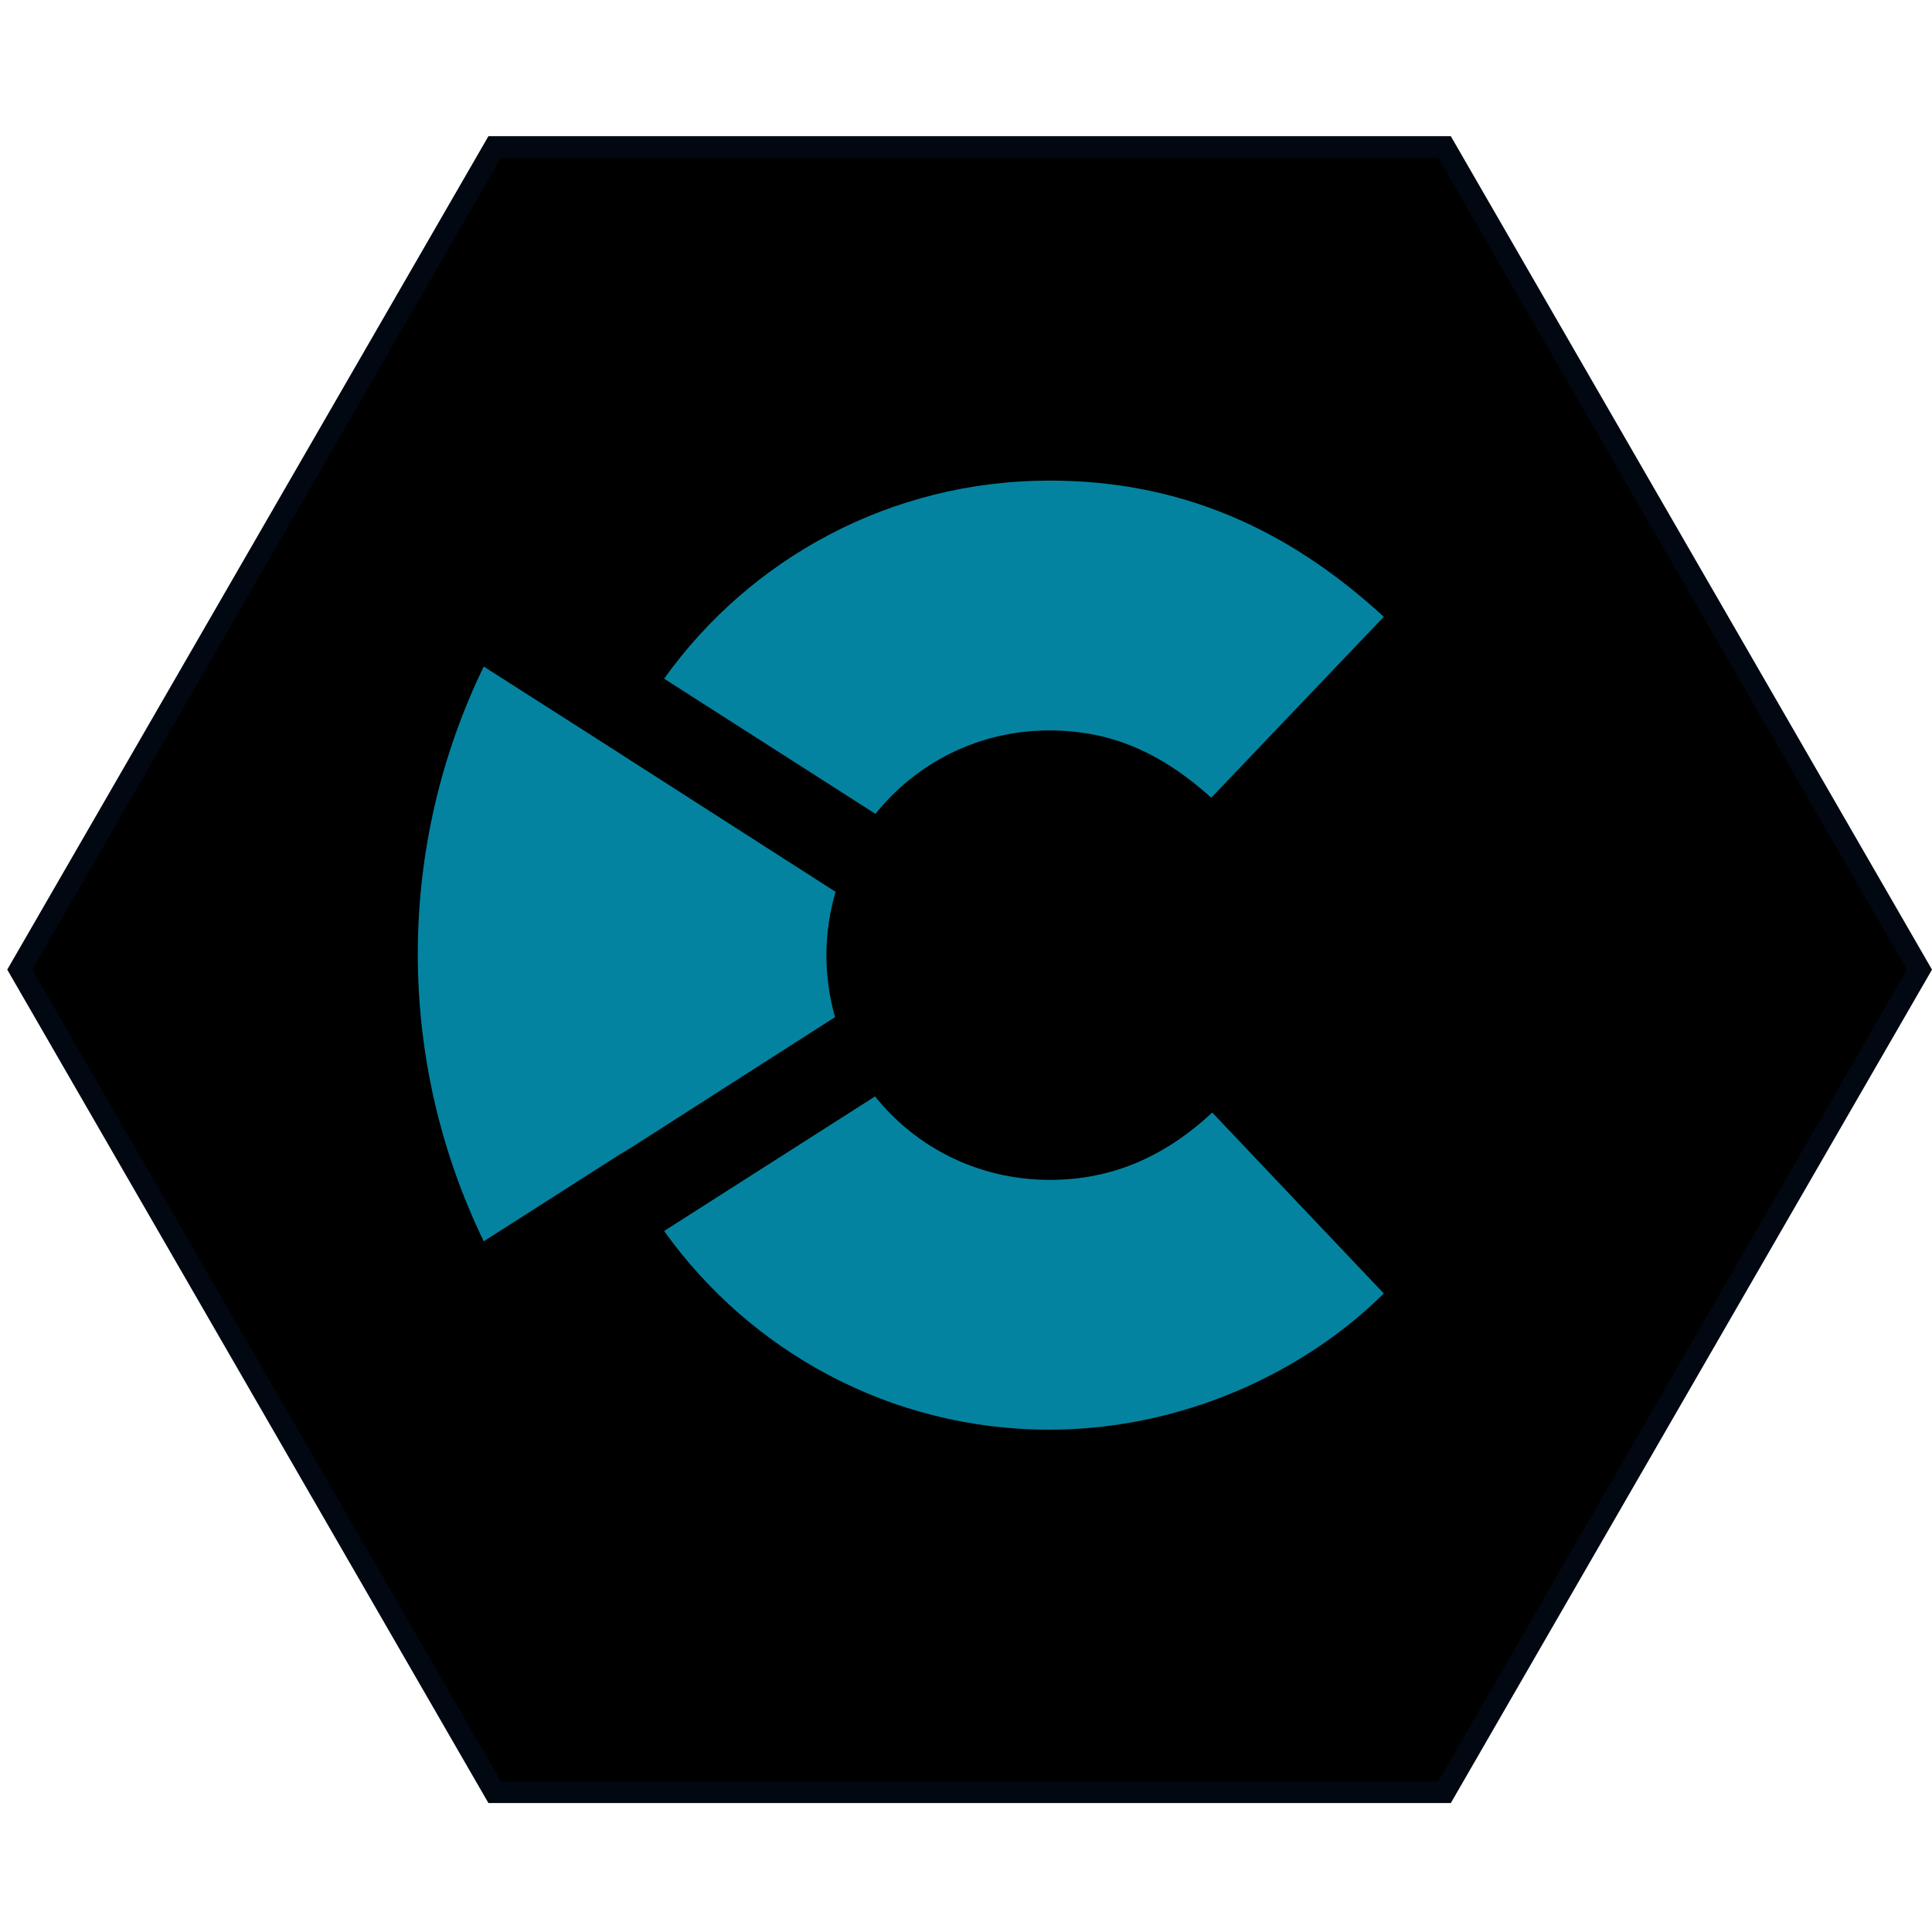
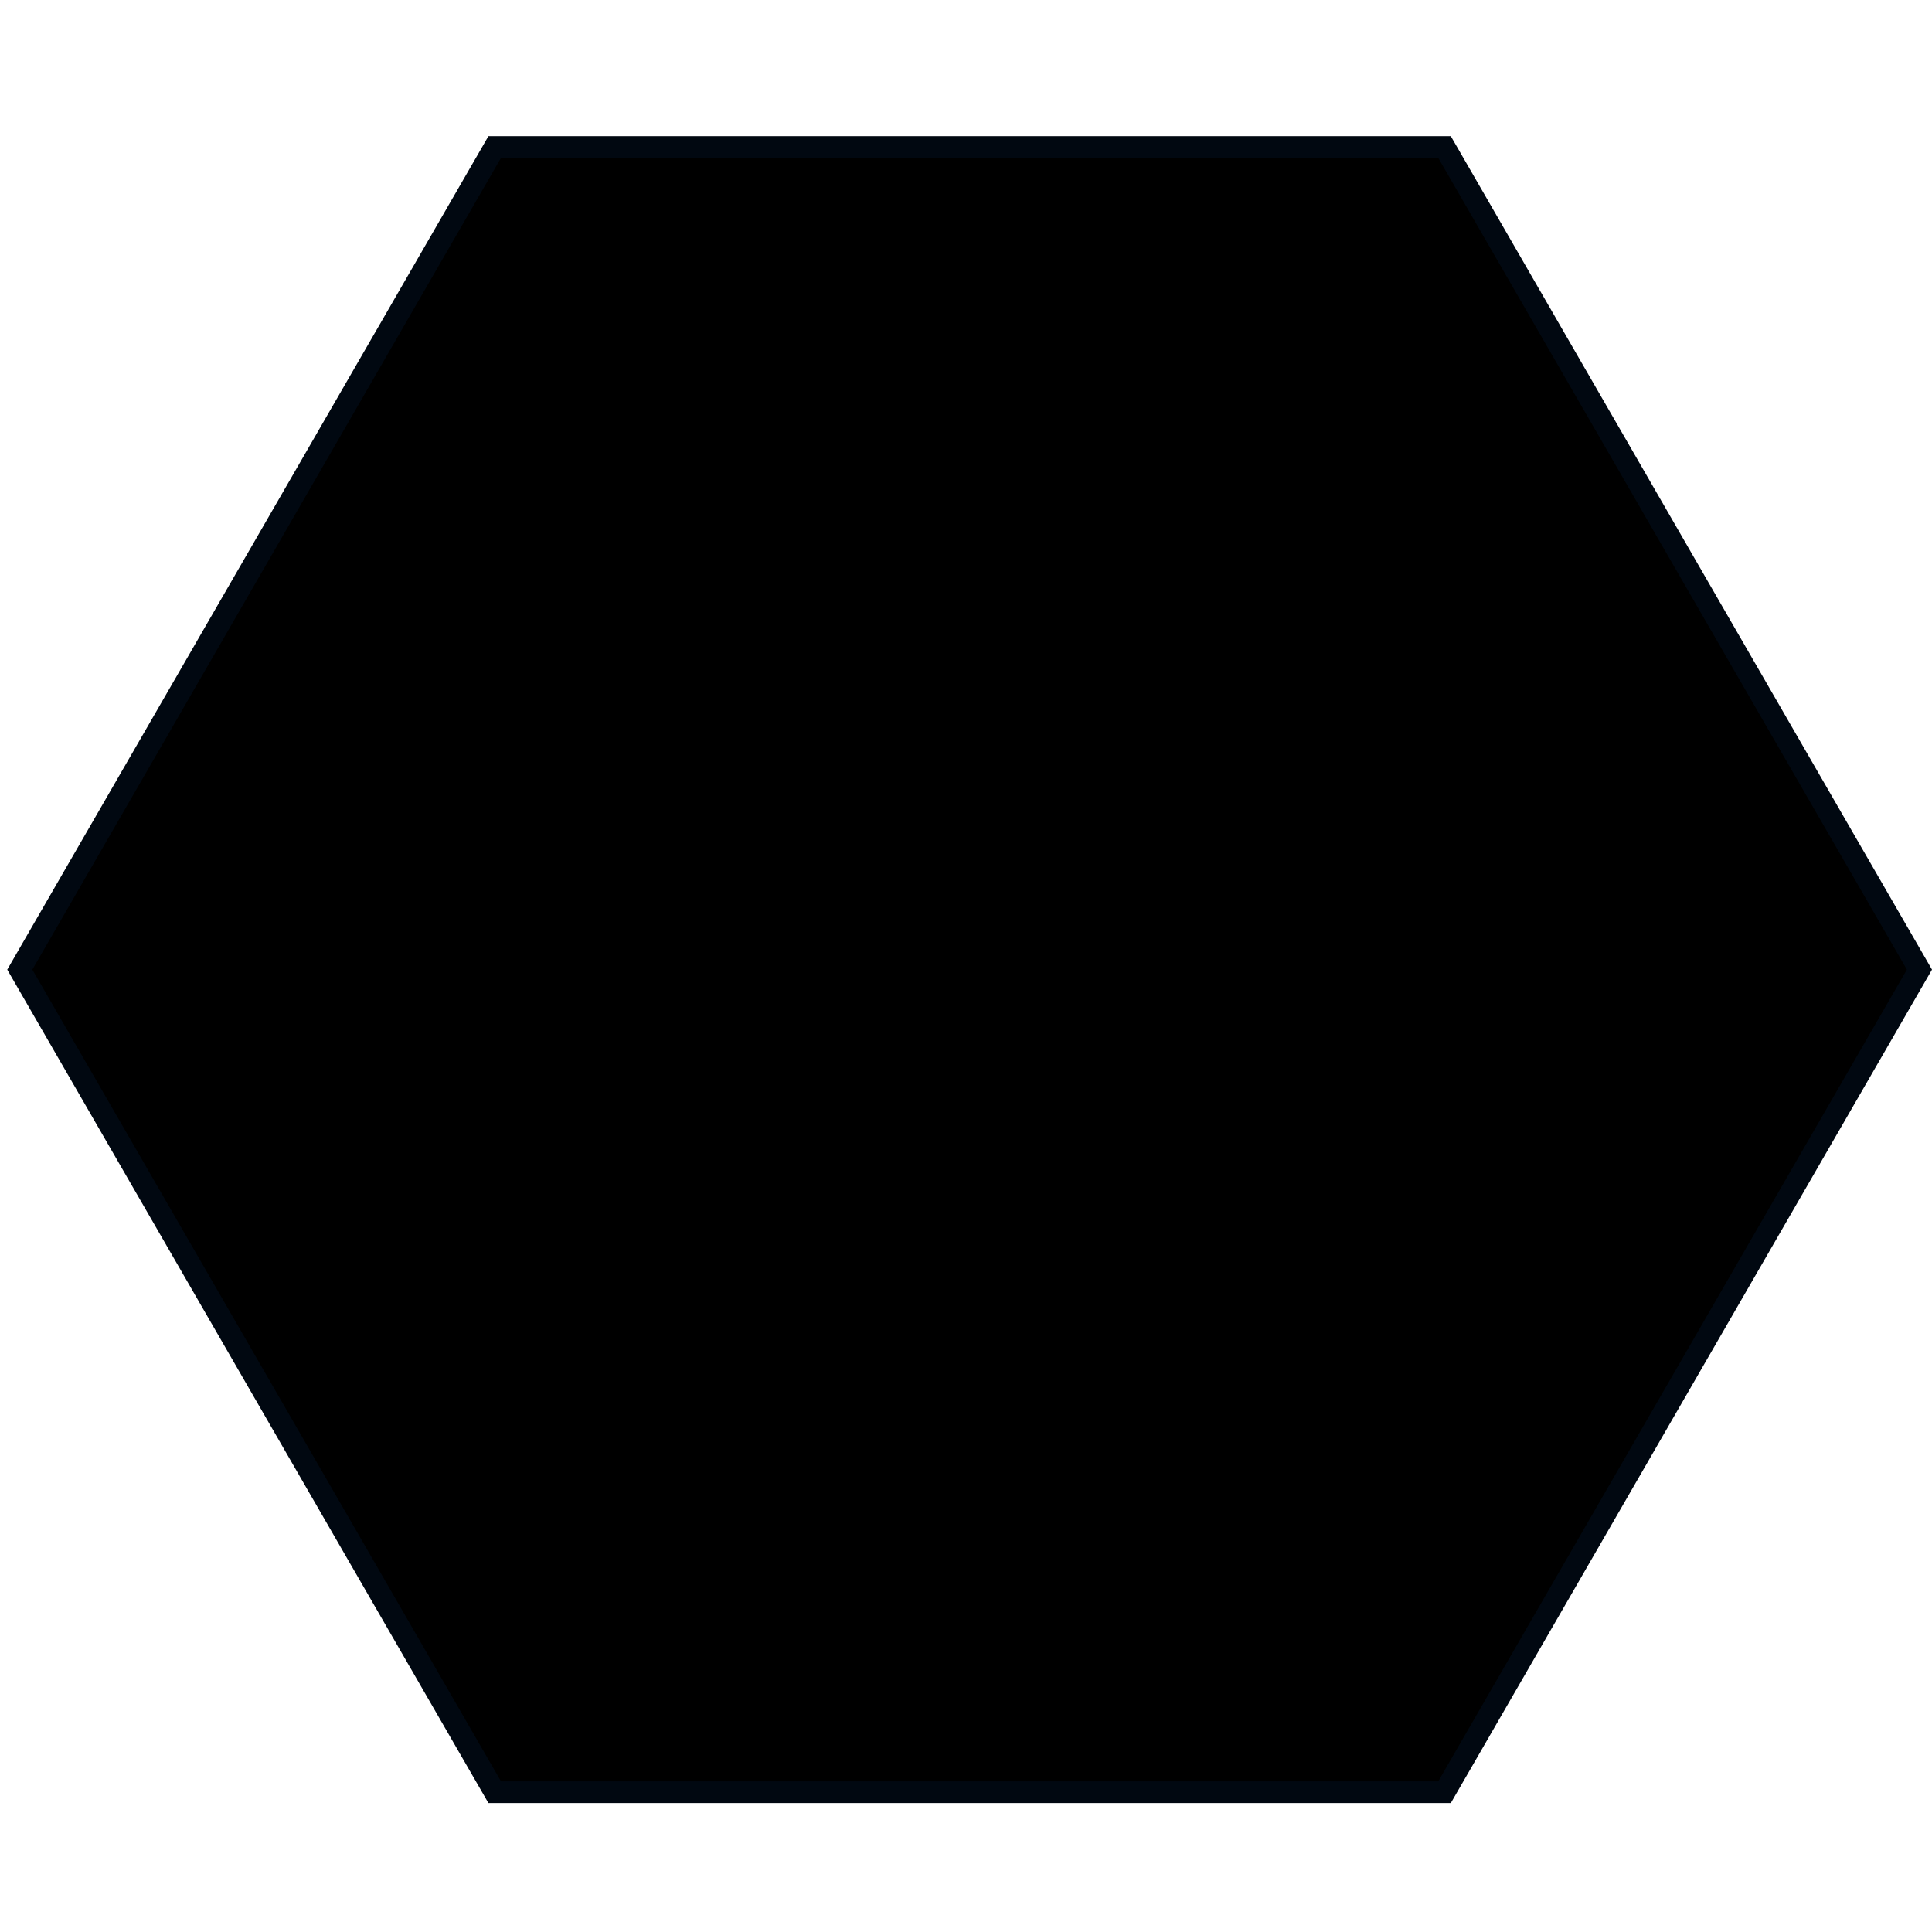
<svg xmlns="http://www.w3.org/2000/svg" width="800px" height="800px" viewBox="0 0 800 800" version="1.1">
  <title>icons/ws_custobar </title>
  <g id="icons/ws_custobar-" stroke="none" stroke-width="1" fill="none" fill-rule="evenodd">
    <g id="bg_pluginicon" transform="translate(3, 3)" fill="#000000" stroke="#010811" stroke-width="9">
      <path d="M398.5,5.196 L739.111,201.848 L739.111,595.152 L398.5,791.804 L57.889,595.152 L57.889,201.848 L398.5,5.196 Z" transform="translate(398.5, 398.5) rotate(90) translate(-398.5, -398.5)" />
    </g>
    <g id="Custobar-logo-horizontal" transform="translate(173, 199)" fill="#0483A0" fill-rule="nonzero">
-       <path d="M261.61,0 C195.75,0 137.51,32.317 102,82.032 L189.511,138 C206.478,116.829 232.36,103.441 261.61,103.441 C287.06,103.441 308.042,112.797 328.571,131.317 L400,56.399 C360.259,19.834 315.619,0 261.61,0 L261.61,0 Z" id="Path" />
-       <path d="M261.715,289.559 C232.226,289.559 206.302,276.193 189.343,255 L102,310.73 C137.516,360.446 195.608,393 261.499,393 C315.552,393 366.277,370.04 400,336.601 L328.967,261.683 C309.092,280.181 287.186,289.559 261.715,289.559 L261.715,289.559 L261.715,289.559 Z" id="Path" />
-       <path d="M172.978,170.279 L88.177,115.917 L83.698,113.018 L27.308,77 C9.846,113.018 0,153.514 0,196 C0,238.486 9.846,278.982 27.308,315 L83.698,278.982 L88.177,276.3 L172.762,222.175 C170.533,214.128 169.192,205.626 169.192,196.671 C169.192,187.715 170.533,178.543 173,170.279 L173,170.279 L172.978,170.279 Z" id="Path" />
-     </g>
+       </g>
  </g>
</svg>